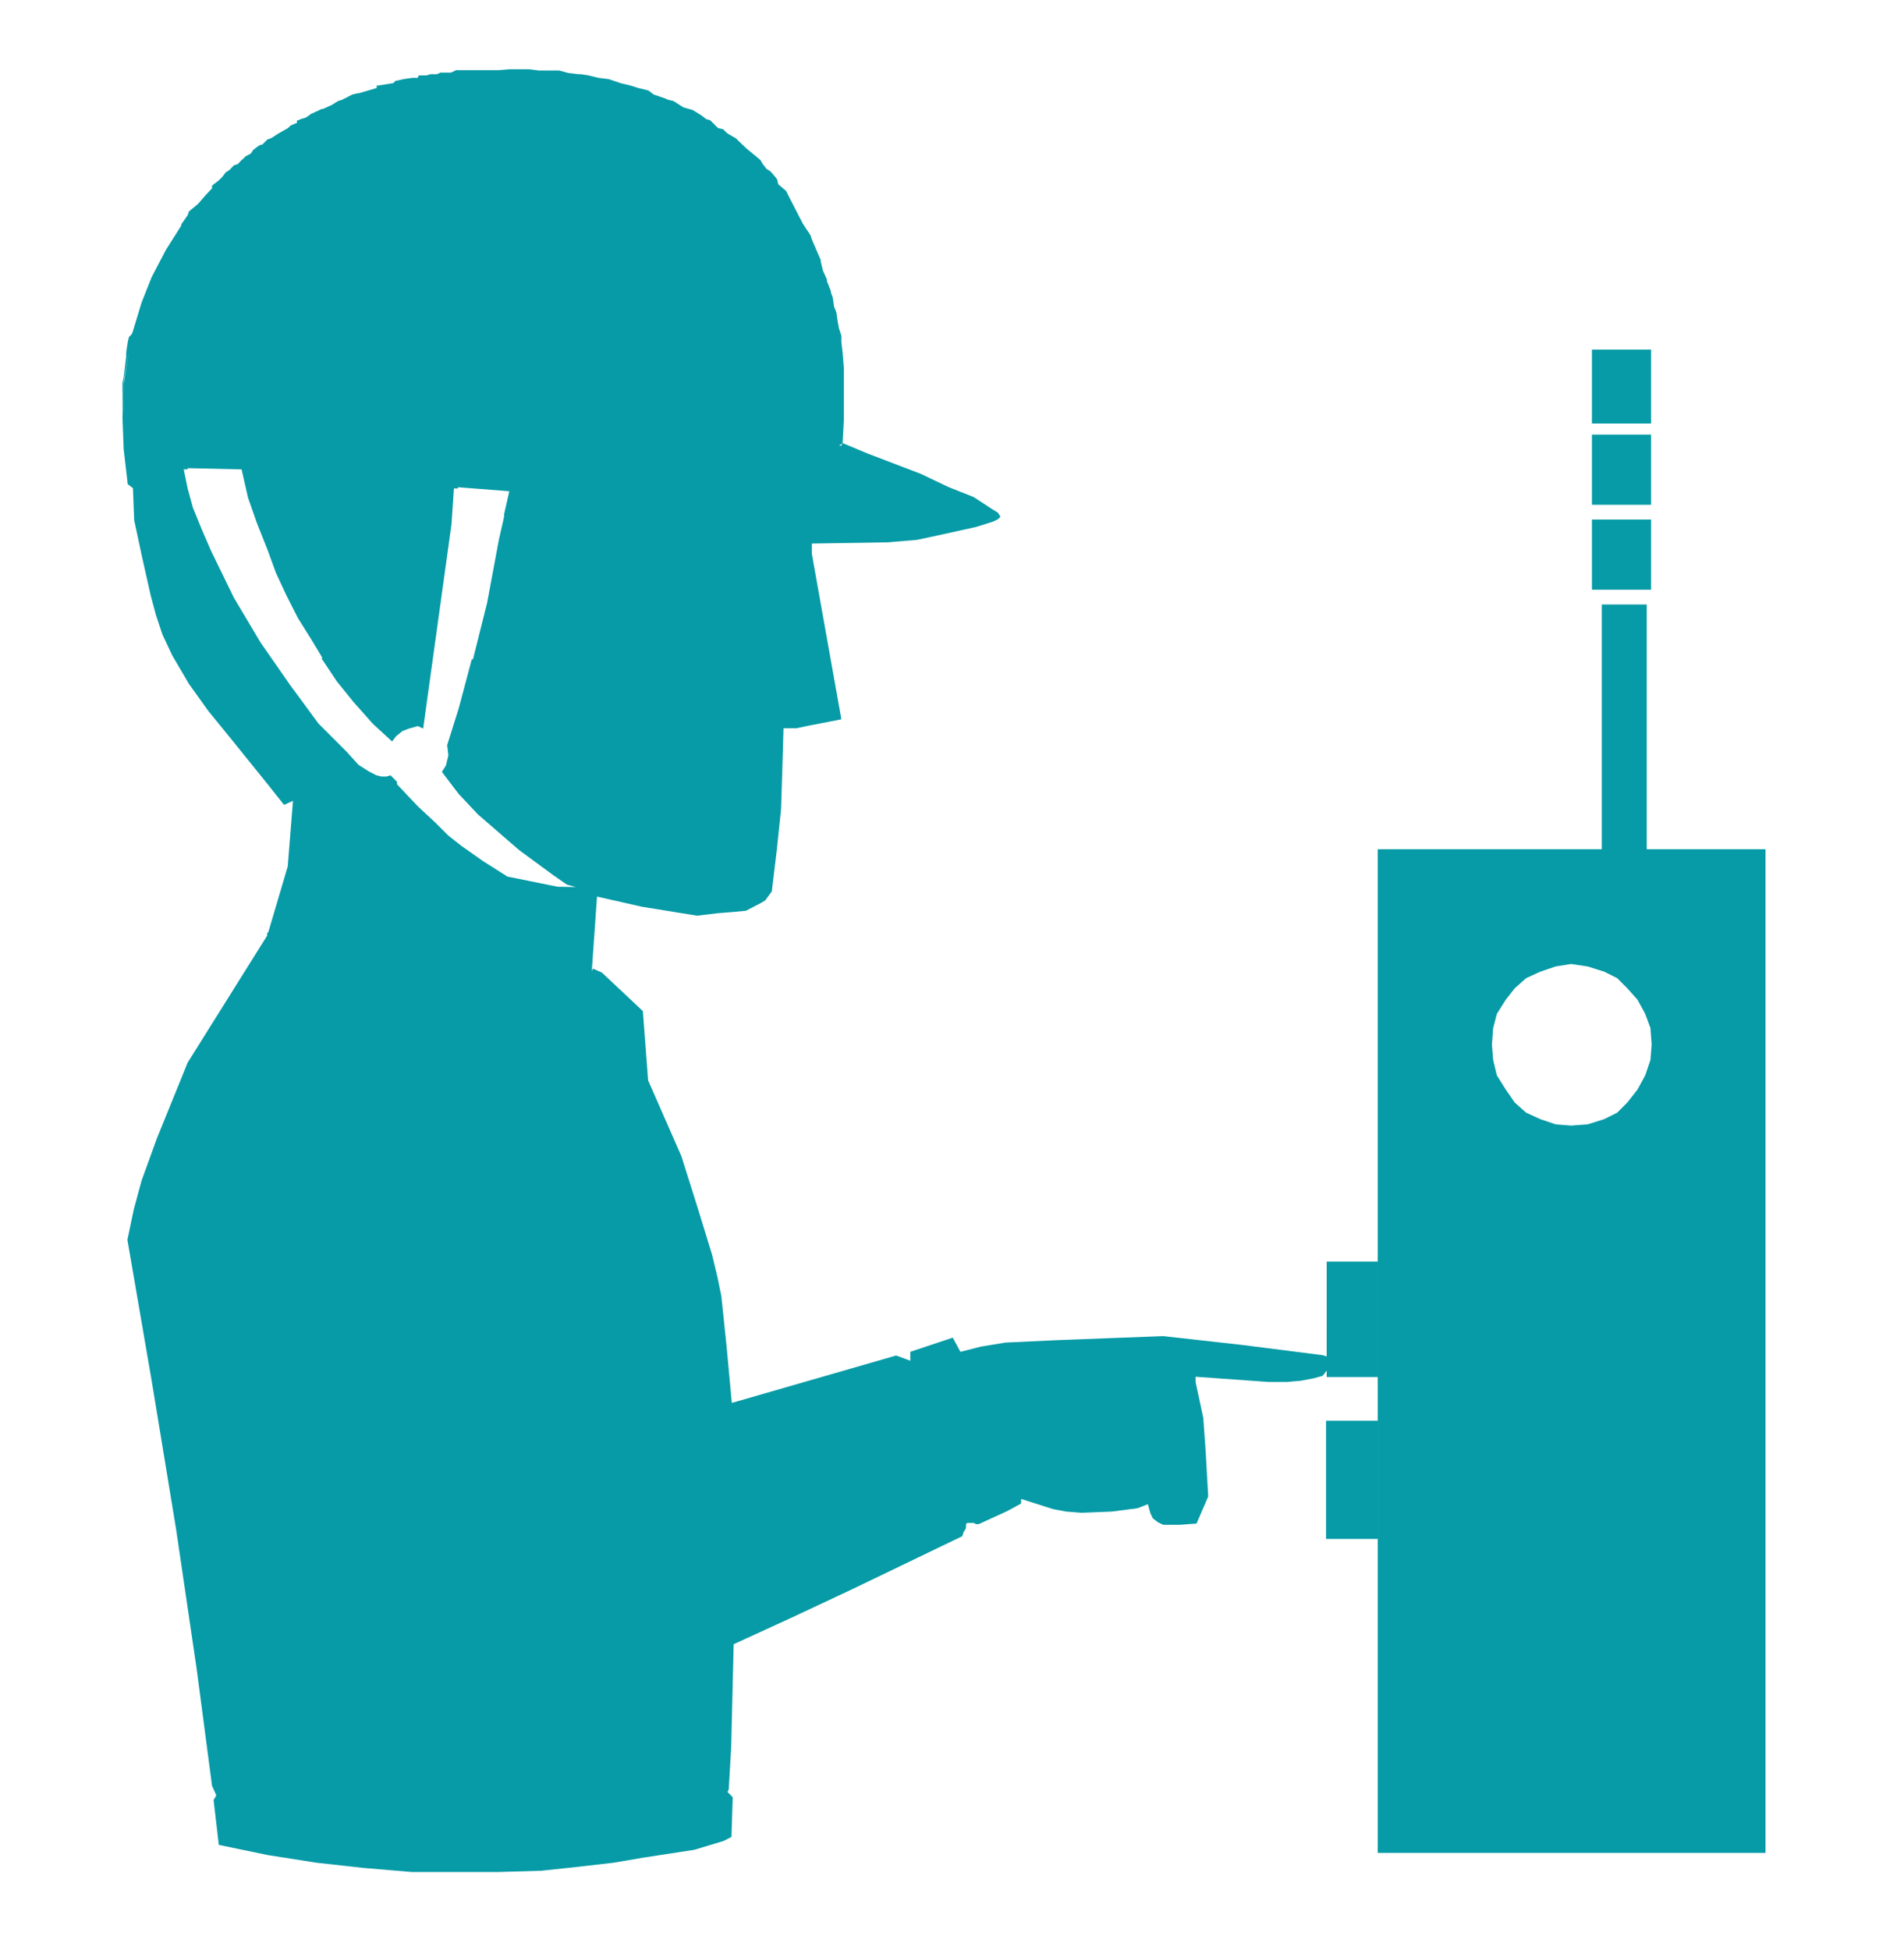
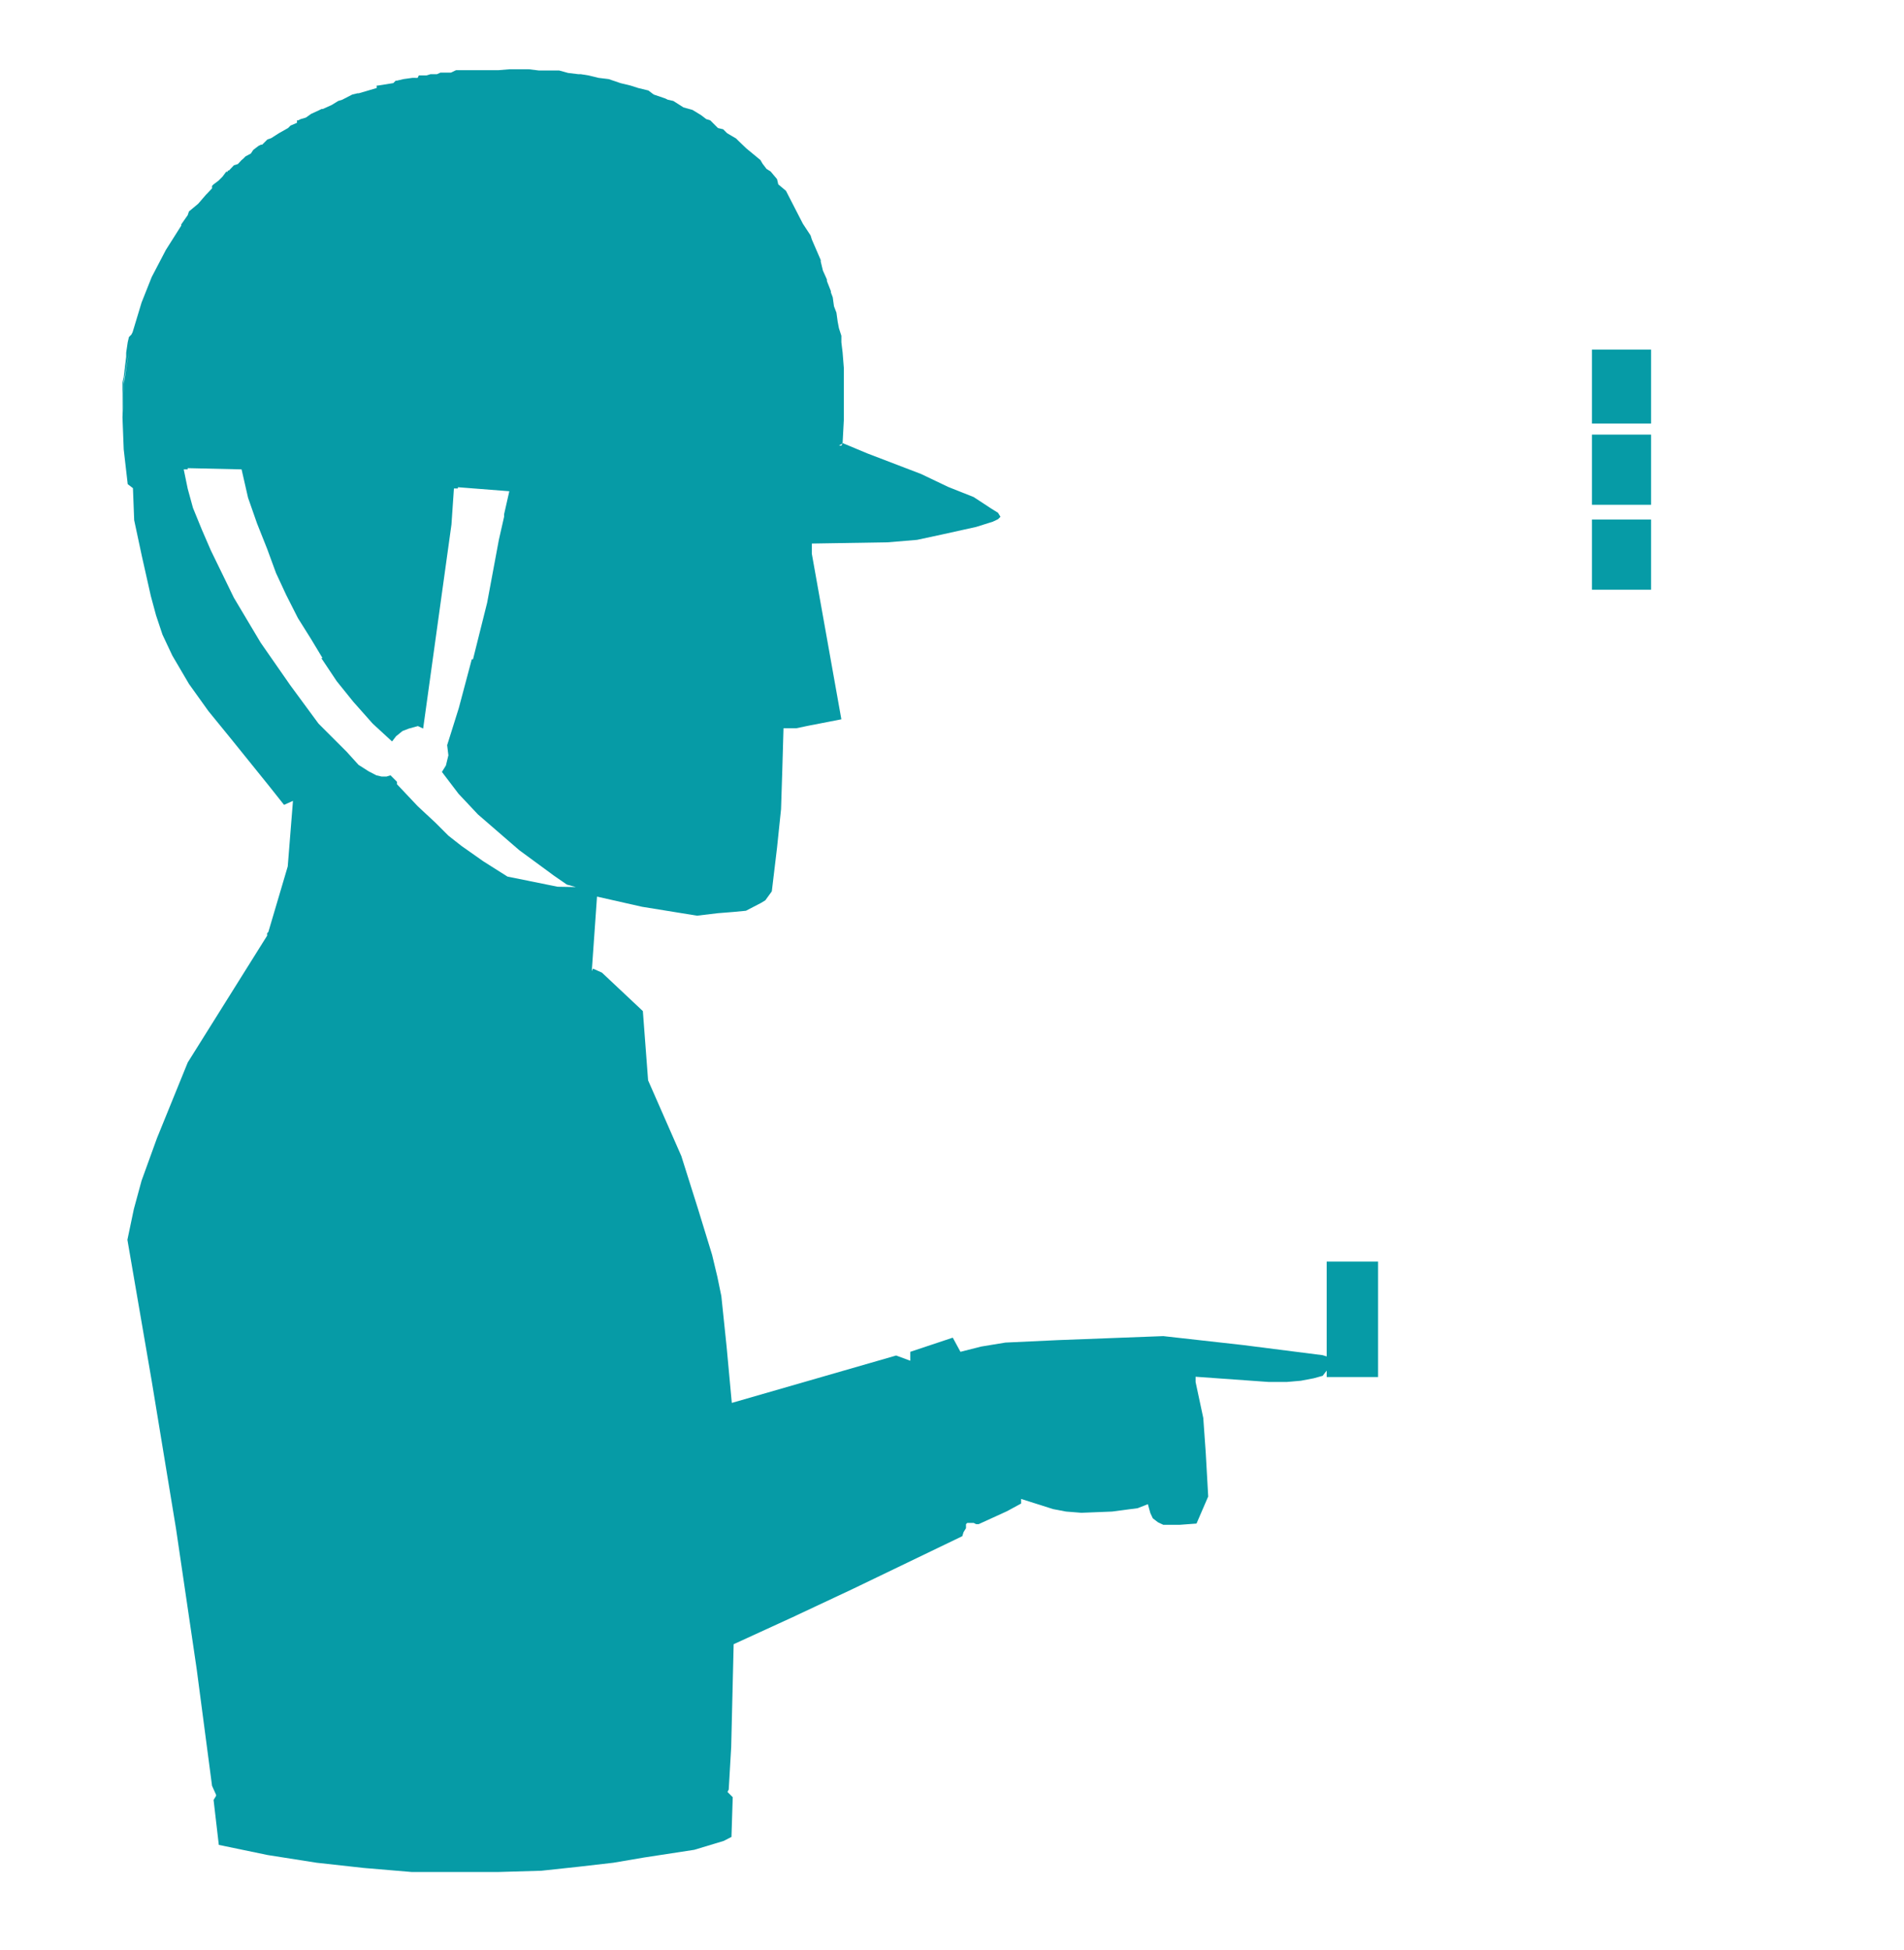
<svg xmlns="http://www.w3.org/2000/svg" version="1.1" id="Layer_1" x="0px" y="0px" viewBox="0 0 61.87 63.36" style="enable-background:new 0 0 61.87 63.36;" xml:space="preserve">
  <style type="text/css">
	.st0{fill-rule:evenodd;clip-rule:evenodd;}
	.st1{fill-rule:evenodd;clip-rule:evenodd;fill:#069BA6;}
</style>
  <g>
-     <path class="st0" d="M19.32,38.18l5.05,8.88l0,0l-0.04,0.46l-0.13,0.38l-0.08,0.33l-0.17,0.29l-0.17,0.21l-0.25,0.25l-0.21,0.17   l-0.21,0.08l-0.58,0.25L22,49.52h-0.71h-0.67l-8.43-7.67l0,0l-0.17-0.21l-0.25-0.5l-0.33-0.79l-0.33-0.88l-0.13-0.5l-0.04-0.5   v-0.58l0.04-0.5l0.13-0.5l0.21-0.5l0.33-0.46l0.46-0.38l0,0l0.46-0.29l0.54-0.21l0.33-0.08l0.38-0.08l0.54-0.08l0.58-0.04l0,0   l0.13,0.04h0.17h0.33l0.5,0.13l0.25,0.17l0.33,0.17l0.33,0.29l0.38,0.33l0.46,0.46l0.46,0.5l0.5,0.58L19.32,38.18L19.32,38.18   L19.32,38.18L19.32,38.18z M19.32,38.18L19.32,38.18L19.32,38.18L19.32,38.18z" />
+     <path class="st0" d="M19.32,38.18l5.05,8.88l0,0l-0.04,0.46l-0.13,0.38l-0.08,0.33l-0.17,0.29l-0.17,0.21l-0.25,0.25l-0.21,0.17   l-0.21,0.08l-0.58,0.25L22,49.52h-0.71h-0.67l-8.43-7.67l0,0l-0.17-0.21l-0.25-0.5l-0.33-0.79l-0.33-0.88l-0.13-0.5l-0.04-0.5   v-0.58l0.04-0.5l0.13-0.5l0.21-0.5l0.33-0.46l0.46-0.38l0,0l0.46-0.29l0.54-0.21l0.38-0.08l0.54-0.08l0.58-0.04l0,0   l0.13,0.04h0.17h0.33l0.5,0.13l0.25,0.17l0.33,0.17l0.33,0.29l0.38,0.33l0.46,0.46l0.46,0.5l0.5,0.58L19.32,38.18L19.32,38.18   L19.32,38.18L19.32,38.18z M19.32,38.18L19.32,38.18L19.32,38.18L19.32,38.18z" />
    <path class="st1" d="M43.11,44.07L43.11,44.07l-0.13-0.04l0,0l-2.59-0.33l-2.59-0.29l0,0l0,0l-3.42,0.13l-1.71,0.08l-0.79,0.13   l-0.67,0.17l0,0l-0.25-0.46l-1.38,0.46v0.29l-0.46-0.17l-5.34,1.54l0,0l-0.17-1.84l-0.17-1.63l0,0l-0.13-0.63l-0.17-0.71l-0.46-1.5   l-0.54-1.71l-1.08-2.46l-0.17-2.25l-1.33-1.25l-0.29-0.13l-0.04,0.08l0.17-2.42l0,0l1.46,0.33l1.79,0.29l0,0l0.67-0.08l0.5-0.04   l0.42-0.04l0.25-0.13l0.25-0.13l0.13-0.08l0.21-0.29l0,0l0.17-1.42l0.13-1.25l0.04-1.25l0.04-1.38l0,0h0.42l0.38-0.08l1.08-0.21   l-0.96-5.38l0,0v-0.33l0,0l2.46-0.04l0.96-0.08l0.79-0.17l0,0l1.13-0.25l0.54-0.17l0.17-0.08l0.08-0.08l0,0l-0.08-0.13l-0.21-0.13   l-0.58-0.38l-0.83-0.33l-0.88-0.42l-1.75-0.67l-0.79-0.33l0,0l-0.13,0.08l0,0h0.08l0,0l0.04-0.08l0,0l0.04-0.75v-0.79l0,0l0,0l0,0   v-0.08l0,0v-0.75l0,0l0,0l0,0v-0.08l0,0l-0.04-0.5l0,0l-0.04-0.33l0,0l0,0l0,0v-0.17l0,0v-0.04l0,0l-0.08-0.25l0,0l0,0l0,0   l-0.04-0.21l0,0l0,0l0,0l-0.04-0.29l0,0l0,0l0,0l-0.08-0.21l0,0l0,0l0,0l-0.04-0.29l0,0l0,0l0,0L27,9.5l0,0V9.46l0,0l-0.13-0.33   l0,0V9.08l0,0l-0.13-0.29l0,0L26.67,8.5l0,0V8.45l0,0l-0.29-0.67l0,0l0,0l0,0l-0.04-0.13l0,0l-0.25-0.38l0,0l0,0l0,0l-0.17-0.33   l0,0L25.54,6.2l0,0l-0.25-0.21l0,0l-0.04-0.17l0,0l-0.21-0.25l0,0l-0.13-0.08l0,0l-0.13-0.17l0,0L24.71,5.2l0,0l-0.46-0.38l0,0l0,0   l0,0L24,4.58l0,0l-0.08-0.08l0,0l-0.29-0.17l0,0L23.5,4.2l0,0l-0.17-0.04l0,0l-0.25-0.25l0,0l-0.13-0.04l0,0l-0.17-0.13l0,0   L22.5,3.57l0,0l-0.29-0.08l0,0l-0.33-0.21l0,0L21.7,3.24l0,0L21.62,3.2l0,0l-0.38-0.13l0,0l-0.17-0.13l0,0l-0.33-0.08l0,0   l-0.25-0.08l0,0L20.16,2.7l0,0l-0.38-0.13l0,0l-0.33-0.04l0,0l-0.33-0.08l0,0l-0.25-0.04l0,0h-0.08l0,0l-0.33-0.04l0,0l-0.29-0.08   l0,0h-0.33l0,0h-0.33l0,0l-0.33-0.04l0,0h-0.33l0,0h-0.29l0,0L16.2,2.28l0,0l0,0l0,0l0,0l0,0h-0.38l0,0h-0.17l0,0h-0.04l0,0h-0.13   l0,0h-0.25l0,0l0,0H14.9l0,0l0,0l0,0l0,0l0,0h-0.08l0,0l-0.17,0.08l0,0h-0.17l0,0h-0.17l0,0l0,0l0,0L14.2,2.41l0,0h-0.04l0,0h-0.17   l0,0l-0.13,0.04l0,0h-0.25l0,0l0,0l0,0l-0.04,0.08l0,0h-0.04l0,0H13.4l0,0l-0.29,0.04l0,0L12.9,2.62l0,0h-0.04l0,0L12.78,2.7l0,0   l-0.5,0.08l0,0h-0.04l0,0v0.08l0,0l0,0l0,0l-0.58,0.17l0,0h-0.04l0,0l0,0l0,0l-0.17,0.04l0,0l-0.33,0.17l0,0l-0.13,0.04l0,0l0,0   l0,0l-0.21,0.13l0,0l-0.29,0.13l0,0h-0.04l0,0l-0.08,0.04l0,0L10.11,3.7l0,0L9.94,3.82l0,0L9.77,3.87l0,0L9.69,3.91l0,0H9.65l0,0   v0.08l0,0L9.44,4.08l0,0L9.36,4.16l0,0L9.06,4.33l0,0l0,0l0,0L8.81,4.49l0,0L8.69,4.53l0,0L8.52,4.7l0,0l0,0l0,0H8.48l0,0L8.4,4.74   l0,0L8.23,4.87l0,0L8.15,4.99l0,0L7.98,5.08l0,0l0,0l0,0L7.9,5.16l0,0L7.85,5.2l0,0L7.73,5.33l0,0L7.6,5.37l0,0L7.44,5.54l0,0H7.4   l0,0v0.04l0,0H7.35l0,0L7.23,5.74l0,0L7.1,5.87l0,0L6.94,5.99l0,0L6.89,6.04l0,0v0.08l0,0l0,0l0,0L6.73,6.29l0,0L6.69,6.33l0,0   L6.44,6.62l0,0L6.14,6.87l0,0L6.1,6.99l0,0l0,0l0,0L5.89,7.29l0,0v0.04l0,0l0,0l0,0l-0.5,0.79L4.93,9L4.6,9.83l-0.29,0.96l0,0   l-0.04,0.08l-0.08,0.08l0,0l-0.04,0.17l0,0L4.1,11.46l0,0v0.13l0,0l-0.08,0.67l0,0l-0.04,0.17l0,0v0.38l0,0v0.13l0,0v0.42l0,0   l0.04-0.96l0.17-0.96l0,0l-0.17,1.04l-0.04,1.08l0.04,1.04l0.13,1.13l0,0l0.17,0.13l0,0l0.04,1.04l0.25,1.17l0.29,1.29l0.17,0.63   l0.21,0.63l0,0L5.6,21.3l0.54,0.92l0.63,0.88l0.75,0.92l1.21,1.5l0.5,0.63l0.29-0.13l-0.17,2.13l-0.63,2.13l0,0l-0.04,0.04v0.08   L6.1,34.52l0,0l-1,2.46l-0.5,1.38l-0.25,0.92l-0.21,1l0,0l0.79,4.59l0.79,4.8l0.67,4.55l0.5,3.8l0,0l0.13,0.29l0,0v0.04l-0.08,0.13   l0,0l0.17,1.46l0,0l1.59,0.33l1.59,0.25l1.54,0.17l1.54,0.13h1.46h1.38l1.38-0.04l1.21-0.13l1.13-0.13l1-0.17l1.63-0.25l0.96-0.29   l0.25-0.13v-0.04l0,0l0.04-1.25l-0.17-0.17l0.04-0.08l0,0l0.08-1.38l0.08-3.34l0,0l1.92-0.88l1.96-0.92l3.55-1.71l0,0l0.04-0.13   l0.08-0.13v-0.13l0.04-0.04l0,0h0.13h0.08l0.08,0.04h0.08l0,0l0.92-0.42l0.46-0.25l0,0V48.7l0,0l1.04,0.33l0,0l0.42,0.08l0.5,0.04   l1-0.04L36.97,49l0.33-0.13l0,0l0.08,0.29l0.08,0.17l0.17,0.13l0.17,0.08h0.25h0.29l0.54-0.04l0.38-0.88l-0.08-1.42l-0.08-1.13l0,0   l-0.25-1.17v-0.17l0,0l2.38,0.17h0.58l0.46-0.04l0.42-0.08l0.29-0.08l0,0l0.13-0.17v0.21h1.67v-3.75h-1.67V44.07L43.11,44.07   L43.11,44.07z M18.12,28.81l-1.63-0.33l0,0l-0.79-0.5l-0.71-0.5l-0.42-0.33l-0.42-0.42l-0.58-0.54l-0.67-0.71v-0.08l0,0l-0.21-0.21   l0,0l-0.13,0.04H12.4l-0.17-0.04l-0.25-0.13l0,0l-0.33-0.21l-0.38-0.42l-0.92-0.92l-0.92-1.25l-0.96-1.38L7.6,19.42l-0.75-1.54   l-0.29-0.67L6.27,16.5L6.1,15.88l-0.13-0.63H6.1l0,0v-0.04l1.75,0.04l0,0l0.21,0.92l0.29,0.83l0.33,0.83l0.29,0.79l0.33,0.71   l0.38,0.75l0.42,0.67l0.38,0.63h-0.04l0,0l0.5,0.75l0.54,0.67l0.63,0.71l0.63,0.58l0,0l0.13-0.17l0.21-0.17l0.21-0.08l0.29-0.08   l0,0l0.17,0.08l0,0l0.92-6.63l0,0l0,0l0.08-1.17h0.13l0,0v-0.04l1.67,0.13l0,0l-0.17,0.75l0,0v0.08l0,0l-0.17,0.75l0,0l0,0   l-0.38,2.04l-0.46,1.84h-0.04l0,0l-0.42,1.58l-0.21,0.67l-0.17,0.54l0,0l0.04,0.33l0,0l-0.08,0.33l-0.13,0.21l0,0l0.54,0.71   l0.63,0.67l0.67,0.58l0.67,0.58l1.13,0.83l0.42,0.29l0.29,0.08L18.12,28.81L18.12,28.81L18.12,28.81z" />
    <polygon class="st1" points="51.73,16.88 53.65,16.88 53.65,19.16 51.73,19.16 51.73,16.88  " />
    <polygon class="st1" points="51.73,14.12 53.65,14.12 53.65,16.4 51.73,16.4 51.73,14.12  " />
    <polygon class="st1" points="51.73,11.36 53.65,11.36 53.65,13.76 51.73,13.76 51.73,11.36  " />
-     <polygon class="st1" points="43.09,46.16 44.77,46.16 44.77,50 43.09,50 43.09,46.16  " />
-     <path class="st1" d="M53.51,27.59v-7.95h-1.46v7.95h-7.28V60.2h12.6V27.59H53.51L53.51,27.59L53.51,27.59z M51.05,36.57   L51.05,36.57l-0.5-0.04l-0.5-0.17l-0.46-0.21l-0.37-0.33l-0.29-0.42l-0.29-0.46l-0.12-0.5l-0.04-0.5l0,0l0.04-0.54l0.12-0.46   l0.29-0.46l0.29-0.37l0.37-0.33l0.46-0.21l0.5-0.17l0.5-0.08l0,0l0.54,0.08l0.54,0.17l0.42,0.21l0.33,0.33l0.33,0.37l0.25,0.46   l0.17,0.46l0.04,0.54l0,0l-0.04,0.5l-0.17,0.5l-0.25,0.46l-0.33,0.42l-0.33,0.33l-0.42,0.21l-0.54,0.17L51.05,36.57L51.05,36.57   L51.05,36.57L51.05,36.57z" />
  </g>
</svg>